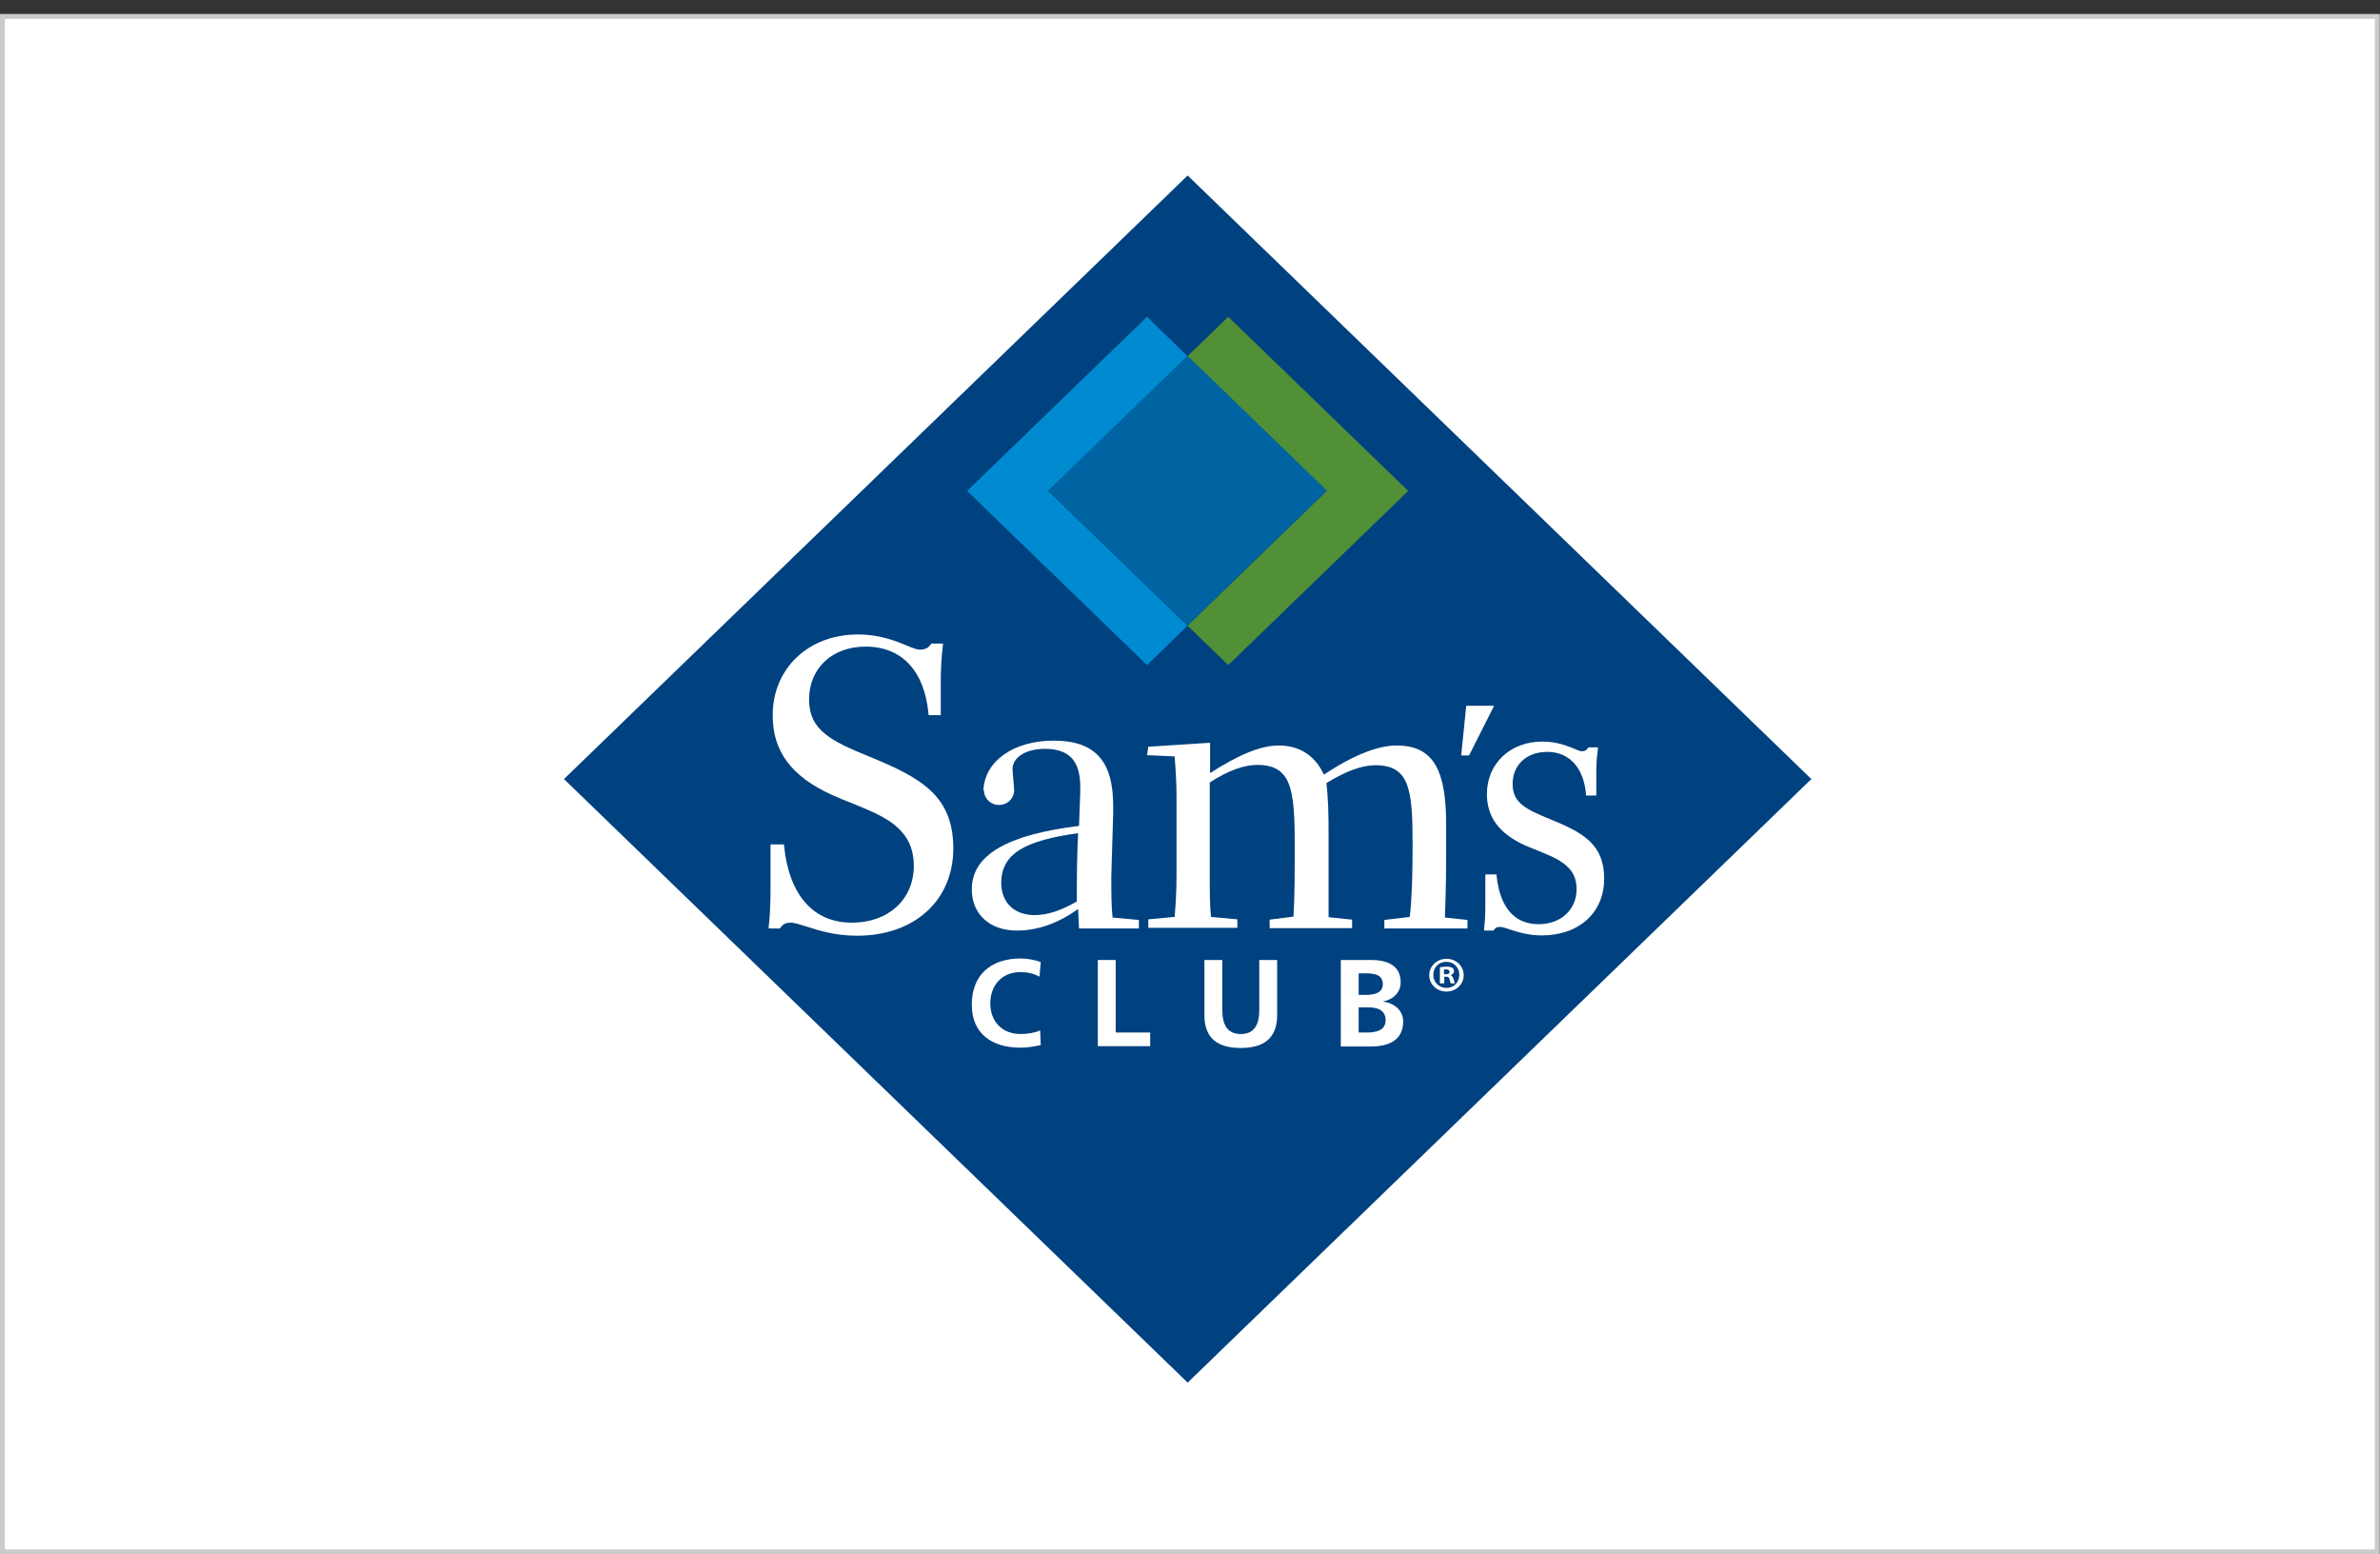
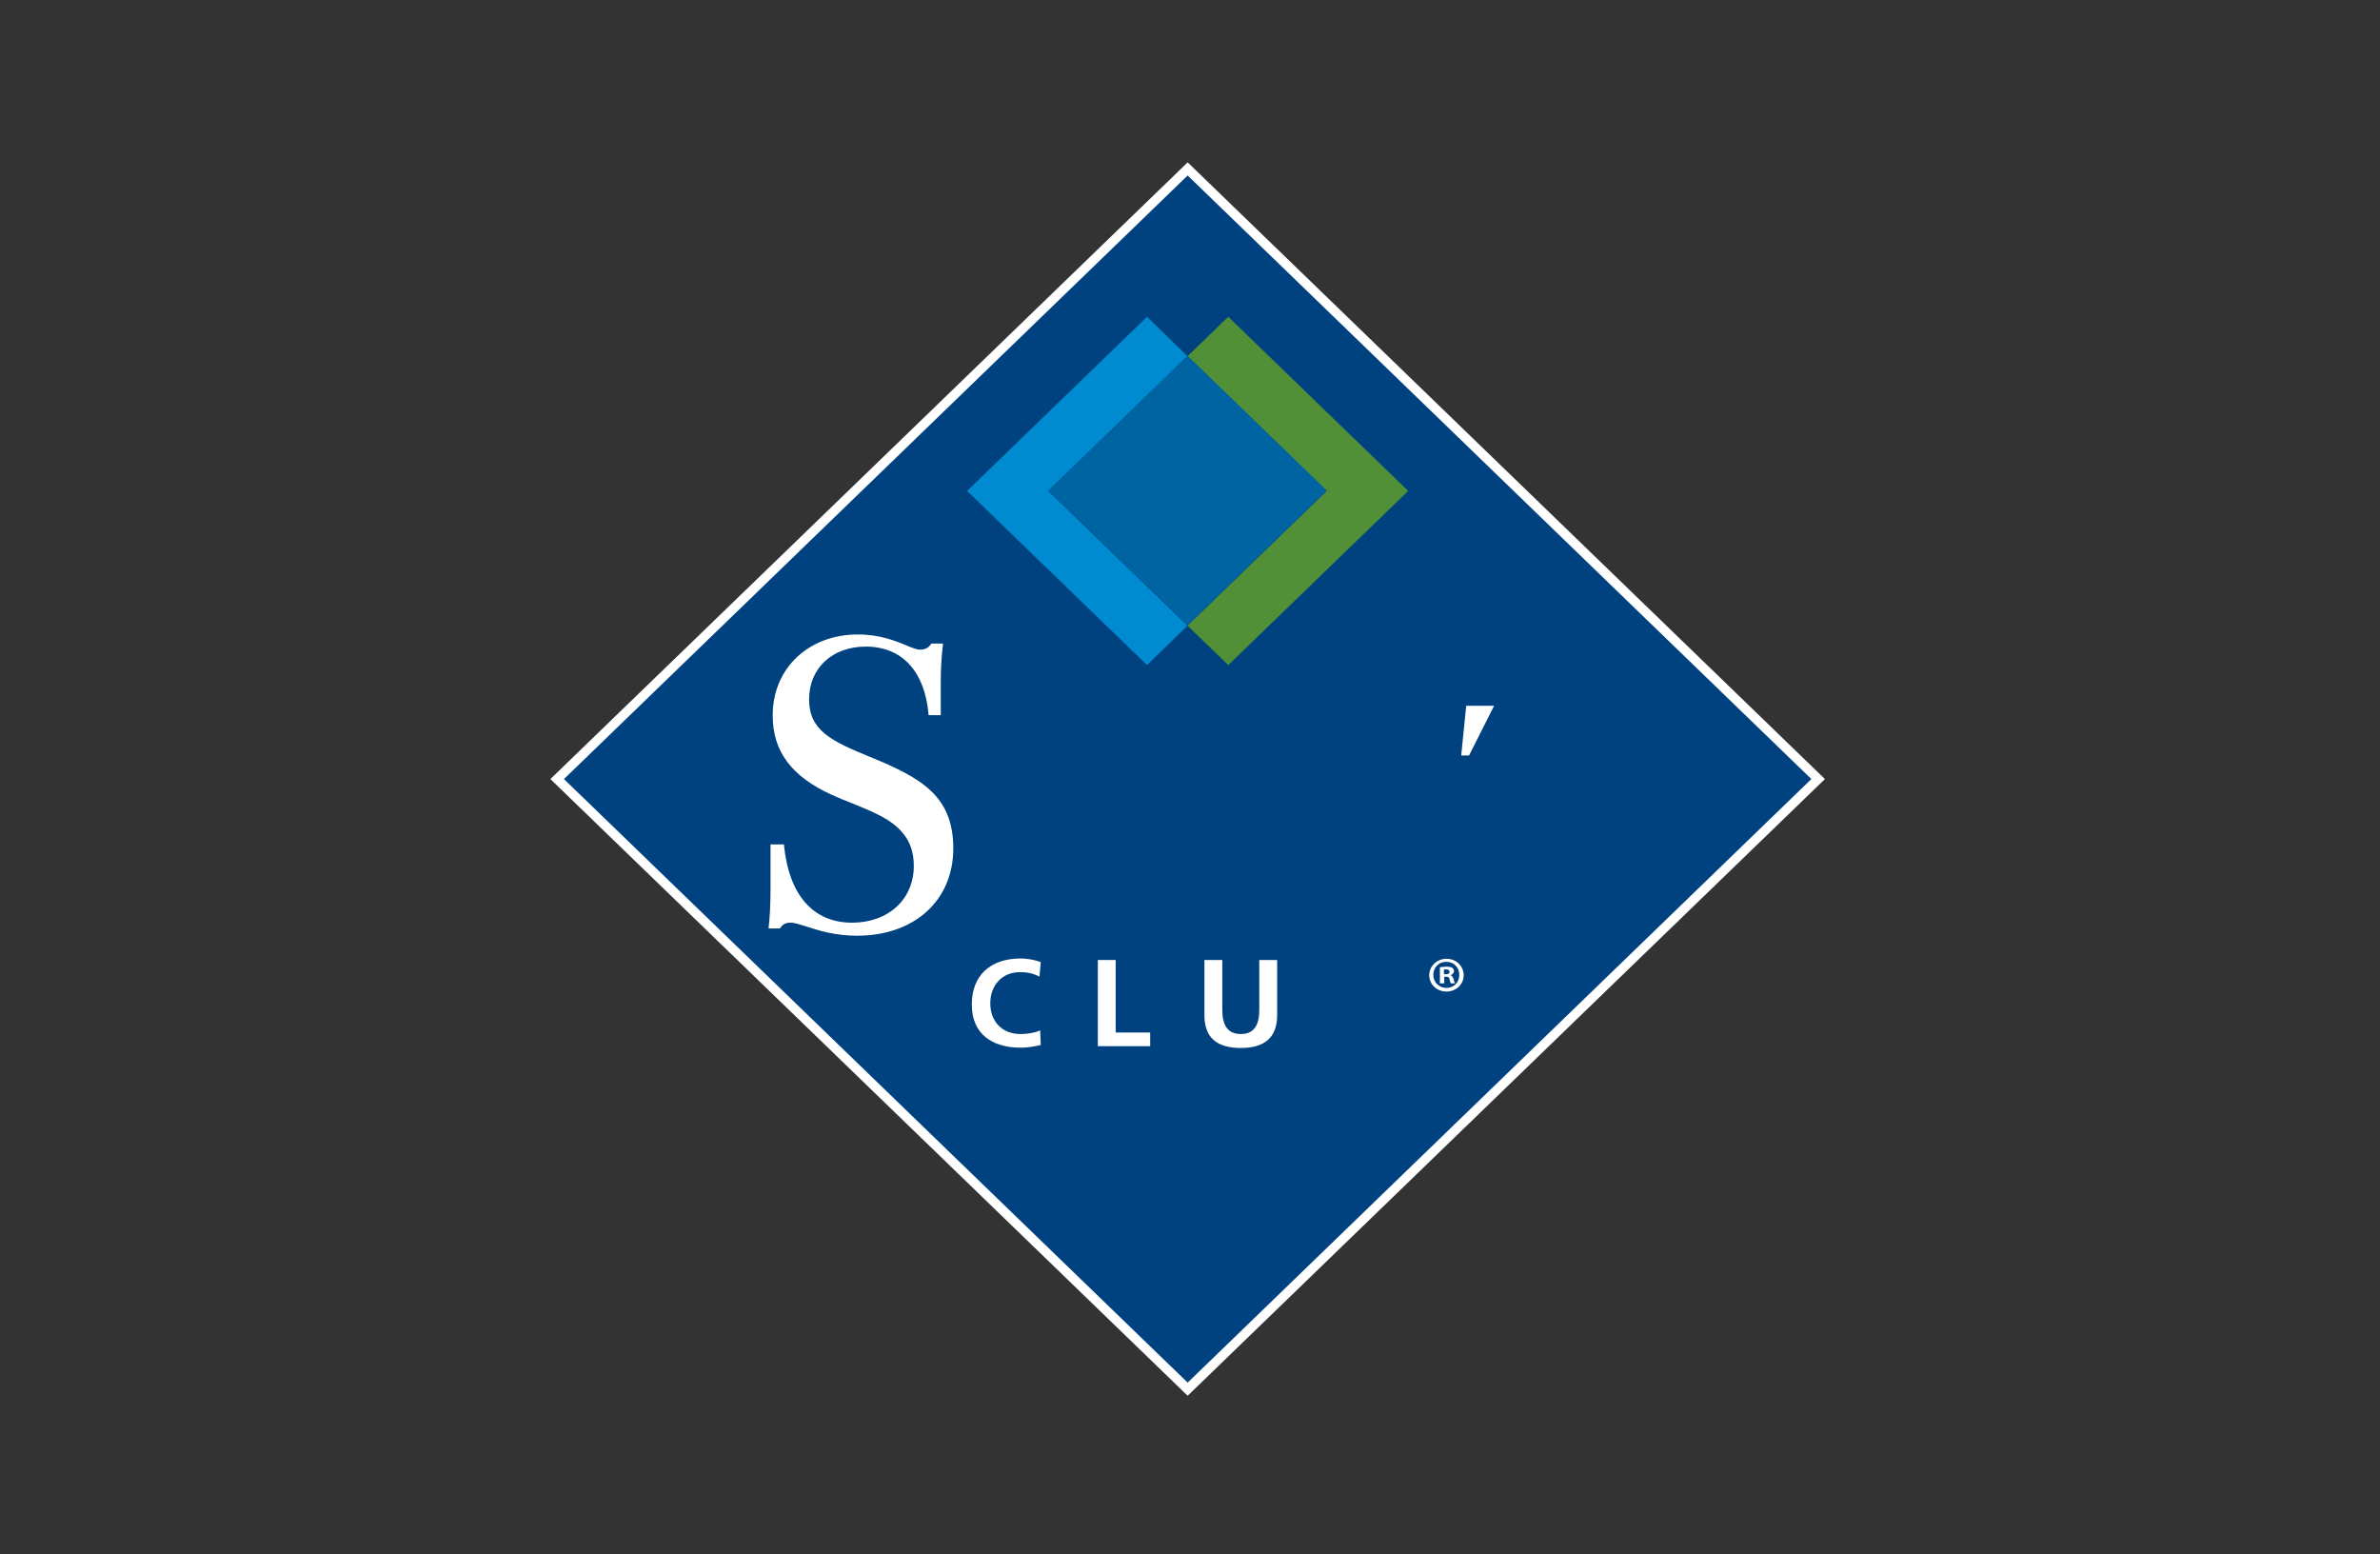
<svg xmlns="http://www.w3.org/2000/svg" width="121" height="79" viewBox="0 0 121 79" fill="none">
  <rect x="0" y="0" width="121" height="79" fill="#333333" stroke="none" />
-   <path d="M120.862 0.835H0.122V78.883H120.862V0.835Z" fill="white" stroke="#CBCBCB" stroke-width="0.25" stroke-miterlimit="10" />
  <path d="M60.381 8.586L28.327 39.599L60.381 70.611L92.435 39.599L60.381 8.586Z" fill="#004180" stroke="white" stroke-width="0.48" />
  <path d="M60.373 18.107L58.316 16.102L49.167 24.954L58.316 33.806L60.373 31.802L53.295 24.954L60.373 18.107Z" fill="#008BD1" />
  <path d="M71.594 24.954L62.445 16.102L60.373 18.107L67.45 24.954L60.373 31.802L62.445 33.806L71.594 24.954Z" fill="#519036" />
  <path d="M60.374 18.084L53.296 24.932L60.374 31.78L67.452 24.932L60.374 18.084Z" fill="#0064A3" />
-   <path d="M61.52 37.785V39.296C62.939 38.386 64.07 37.893 65.011 37.893C66.063 37.893 66.86 38.402 67.306 39.373C68.82 38.371 70.064 37.893 71.004 37.893C72.917 37.893 73.522 39.204 73.522 41.903V43.013C73.522 43.907 73.522 45.11 73.459 46.637L74.606 46.76V47.192H70.382V46.76L71.674 46.606C71.785 45.619 71.817 44.401 71.817 42.936C71.817 40.145 71.674 38.895 69.92 38.895C69.283 38.895 68.454 39.173 67.434 39.805C67.529 40.576 67.545 41.425 67.545 42.365V46.621L68.741 46.745V47.177H64.549V46.745L65.76 46.591C65.824 45.588 65.824 44.37 65.824 42.92C65.824 40.083 65.648 38.88 63.911 38.88C63.273 38.88 62.445 39.157 61.504 39.774V44.509C61.504 45.295 61.504 46.02 61.568 46.606L62.907 46.729V47.161H58.38V46.729L59.719 46.606C59.767 46.02 59.815 45.326 59.815 44.509V40.515C59.815 39.743 59.767 39.08 59.719 38.448L58.316 38.386L58.38 37.955L61.52 37.754V37.785Z" fill="white" />
  <path d="M75.961 35.873L74.686 38.402H74.288L74.543 35.873H75.961Z" fill="white" />
  <path d="M39.285 36.382C39.285 38.186 40.241 39.466 42.266 40.391C42.648 40.561 43.015 40.715 43.381 40.854C44.385 41.27 45.262 41.61 45.852 42.288C46.266 42.751 46.458 43.321 46.458 44.015C46.458 45.712 45.166 46.899 43.318 46.899C41.341 46.899 40.114 45.496 39.859 42.967V42.92H39.173V45.203C39.173 45.959 39.141 46.591 39.078 47.146V47.192H39.651C39.795 46.976 39.938 46.899 40.193 46.899C40.401 46.899 40.672 46.992 41.022 47.1C41.628 47.3 42.473 47.562 43.572 47.562C46.489 47.562 48.466 45.773 48.466 43.121C48.466 40.468 46.856 39.543 44.21 38.464C42.25 37.662 41.134 37.122 41.134 35.549C41.134 33.976 42.297 32.866 44.019 32.866C45.852 32.866 47.015 34.115 47.207 36.305V36.351H47.828V34.624C47.828 34.053 47.86 33.436 47.94 32.758V32.712H47.35C47.207 32.943 47.031 33.02 46.76 33.02C46.601 33.02 46.378 32.927 46.075 32.804C45.533 32.573 44.704 32.249 43.62 32.249C41.102 32.249 39.285 33.976 39.285 36.351" fill="white" />
-   <path d="M75.595 40.361C75.595 41.533 76.216 42.365 77.523 42.967L78.24 43.26C78.878 43.522 79.42 43.738 79.787 44.154C80.042 44.432 80.153 44.786 80.153 45.203C80.153 46.236 79.356 46.976 78.225 46.976C76.997 46.976 76.264 46.128 76.089 44.54V44.447H75.515V45.959C75.515 46.437 75.499 46.837 75.451 47.192V47.3H75.929L75.961 47.254C76.041 47.146 76.105 47.115 76.248 47.115C76.36 47.115 76.535 47.161 76.742 47.239C77.141 47.362 77.667 47.547 78.384 47.547C80.281 47.547 81.556 46.39 81.556 44.663C81.556 42.936 80.52 42.334 78.814 41.641C77.571 41.132 76.902 40.808 76.902 39.852C76.902 38.895 77.587 38.217 78.671 38.217C79.755 38.217 80.504 38.988 80.631 40.345V40.438H81.157V39.266C81.157 38.911 81.173 38.541 81.237 38.094V37.986H80.759L80.727 38.032C80.647 38.14 80.568 38.186 80.408 38.186C80.329 38.186 80.185 38.124 80.01 38.047C79.659 37.908 79.133 37.693 78.416 37.693C76.774 37.693 75.595 38.818 75.595 40.361Z" fill="white" />
-   <path d="M54.746 45.249C54.746 44.355 54.762 43.398 54.81 42.35C52.148 42.72 50.904 43.368 50.904 44.879C50.904 45.866 51.558 46.514 52.594 46.514C53.295 46.514 53.965 46.267 54.746 45.82V45.249ZM49.996 40.191C50.044 38.695 51.526 37.646 53.566 37.646C55.702 37.646 56.595 38.71 56.595 40.962V41.316L56.499 44.54C56.499 45.326 56.499 46.051 56.563 46.637L57.902 46.76V47.192H54.858L54.81 46.205C53.774 46.945 52.738 47.3 51.702 47.3C50.299 47.3 49.406 46.452 49.406 45.203C49.406 43.46 51.207 42.427 54.858 41.98L54.921 40.237V39.99C54.921 38.664 54.347 38.063 53.12 38.063C52.18 38.063 51.478 38.479 51.478 39.096C51.478 39.312 51.558 39.929 51.558 40.175C51.558 40.576 51.223 40.916 50.793 40.916C50.363 40.916 50.028 40.592 50.028 40.175L49.996 40.191Z" fill="white" />
  <path d="M52.929 53.114C52.594 53.191 52.243 53.253 51.893 53.253C50.426 53.253 49.406 52.543 49.406 51.063C49.406 49.582 50.347 48.719 51.893 48.719C52.196 48.719 52.594 48.78 52.913 48.904L52.849 49.644C52.498 49.459 52.196 49.413 51.861 49.413C50.92 49.413 50.347 50.107 50.347 51.001C50.347 51.895 50.92 52.559 51.893 52.559C52.243 52.559 52.674 52.482 52.881 52.374L52.913 53.114H52.929Z" fill="white" />
  <path d="M55.814 48.796H56.722V52.482H58.476V53.176H55.814V48.796Z" fill="white" />
  <path d="M61.233 48.796H62.142V51.325C62.142 52.065 62.381 52.559 63.082 52.559C63.783 52.559 64.022 52.065 64.022 51.325V48.796H64.931V51.603C64.931 52.775 64.246 53.268 63.082 53.268C61.919 53.268 61.233 52.79 61.233 51.603V48.796Z" fill="white" />
-   <path d="M68.167 48.796H69.745C70.335 48.796 71.211 48.966 71.211 49.922C71.211 50.446 70.844 50.801 70.303 50.909C70.924 50.986 71.339 51.387 71.339 51.926C71.339 53.037 70.319 53.191 69.745 53.191H68.167V48.811V48.796ZM69.075 50.569H69.442C69.825 50.569 70.303 50.492 70.303 50.03C70.303 49.521 69.84 49.474 69.426 49.474H69.075V50.554V50.569ZM69.075 52.482H69.506C69.92 52.482 70.446 52.389 70.446 51.865C70.446 51.294 69.968 51.202 69.506 51.202H69.075V52.466V52.482Z" fill="white" />
  <path d="M73.538 48.734C74.032 48.734 74.415 49.105 74.415 49.567C74.415 50.03 74.032 50.4 73.538 50.4C73.044 50.4 72.662 50.03 72.662 49.567C72.662 49.105 73.06 48.734 73.538 48.734ZM73.522 48.889C73.14 48.889 72.869 49.182 72.869 49.552C72.869 49.922 73.156 50.215 73.538 50.215C73.921 50.215 74.192 49.922 74.192 49.552C74.192 49.182 73.921 48.889 73.538 48.889H73.522ZM73.395 49.983H73.204V49.166C73.204 49.166 73.395 49.135 73.538 49.135C73.698 49.135 73.777 49.166 73.841 49.197C73.889 49.228 73.921 49.29 73.921 49.367C73.921 49.459 73.841 49.536 73.746 49.567C73.825 49.598 73.873 49.675 73.905 49.783C73.937 49.906 73.953 49.953 73.969 49.983H73.761C73.761 49.983 73.714 49.891 73.698 49.783C73.682 49.691 73.634 49.644 73.522 49.644H73.427V49.968L73.395 49.983ZM73.411 49.521H73.506C73.618 49.521 73.698 49.49 73.698 49.398C73.698 49.32 73.634 49.274 73.522 49.274C73.475 49.274 73.427 49.274 73.411 49.274V49.505V49.521Z" fill="white" />
</svg>